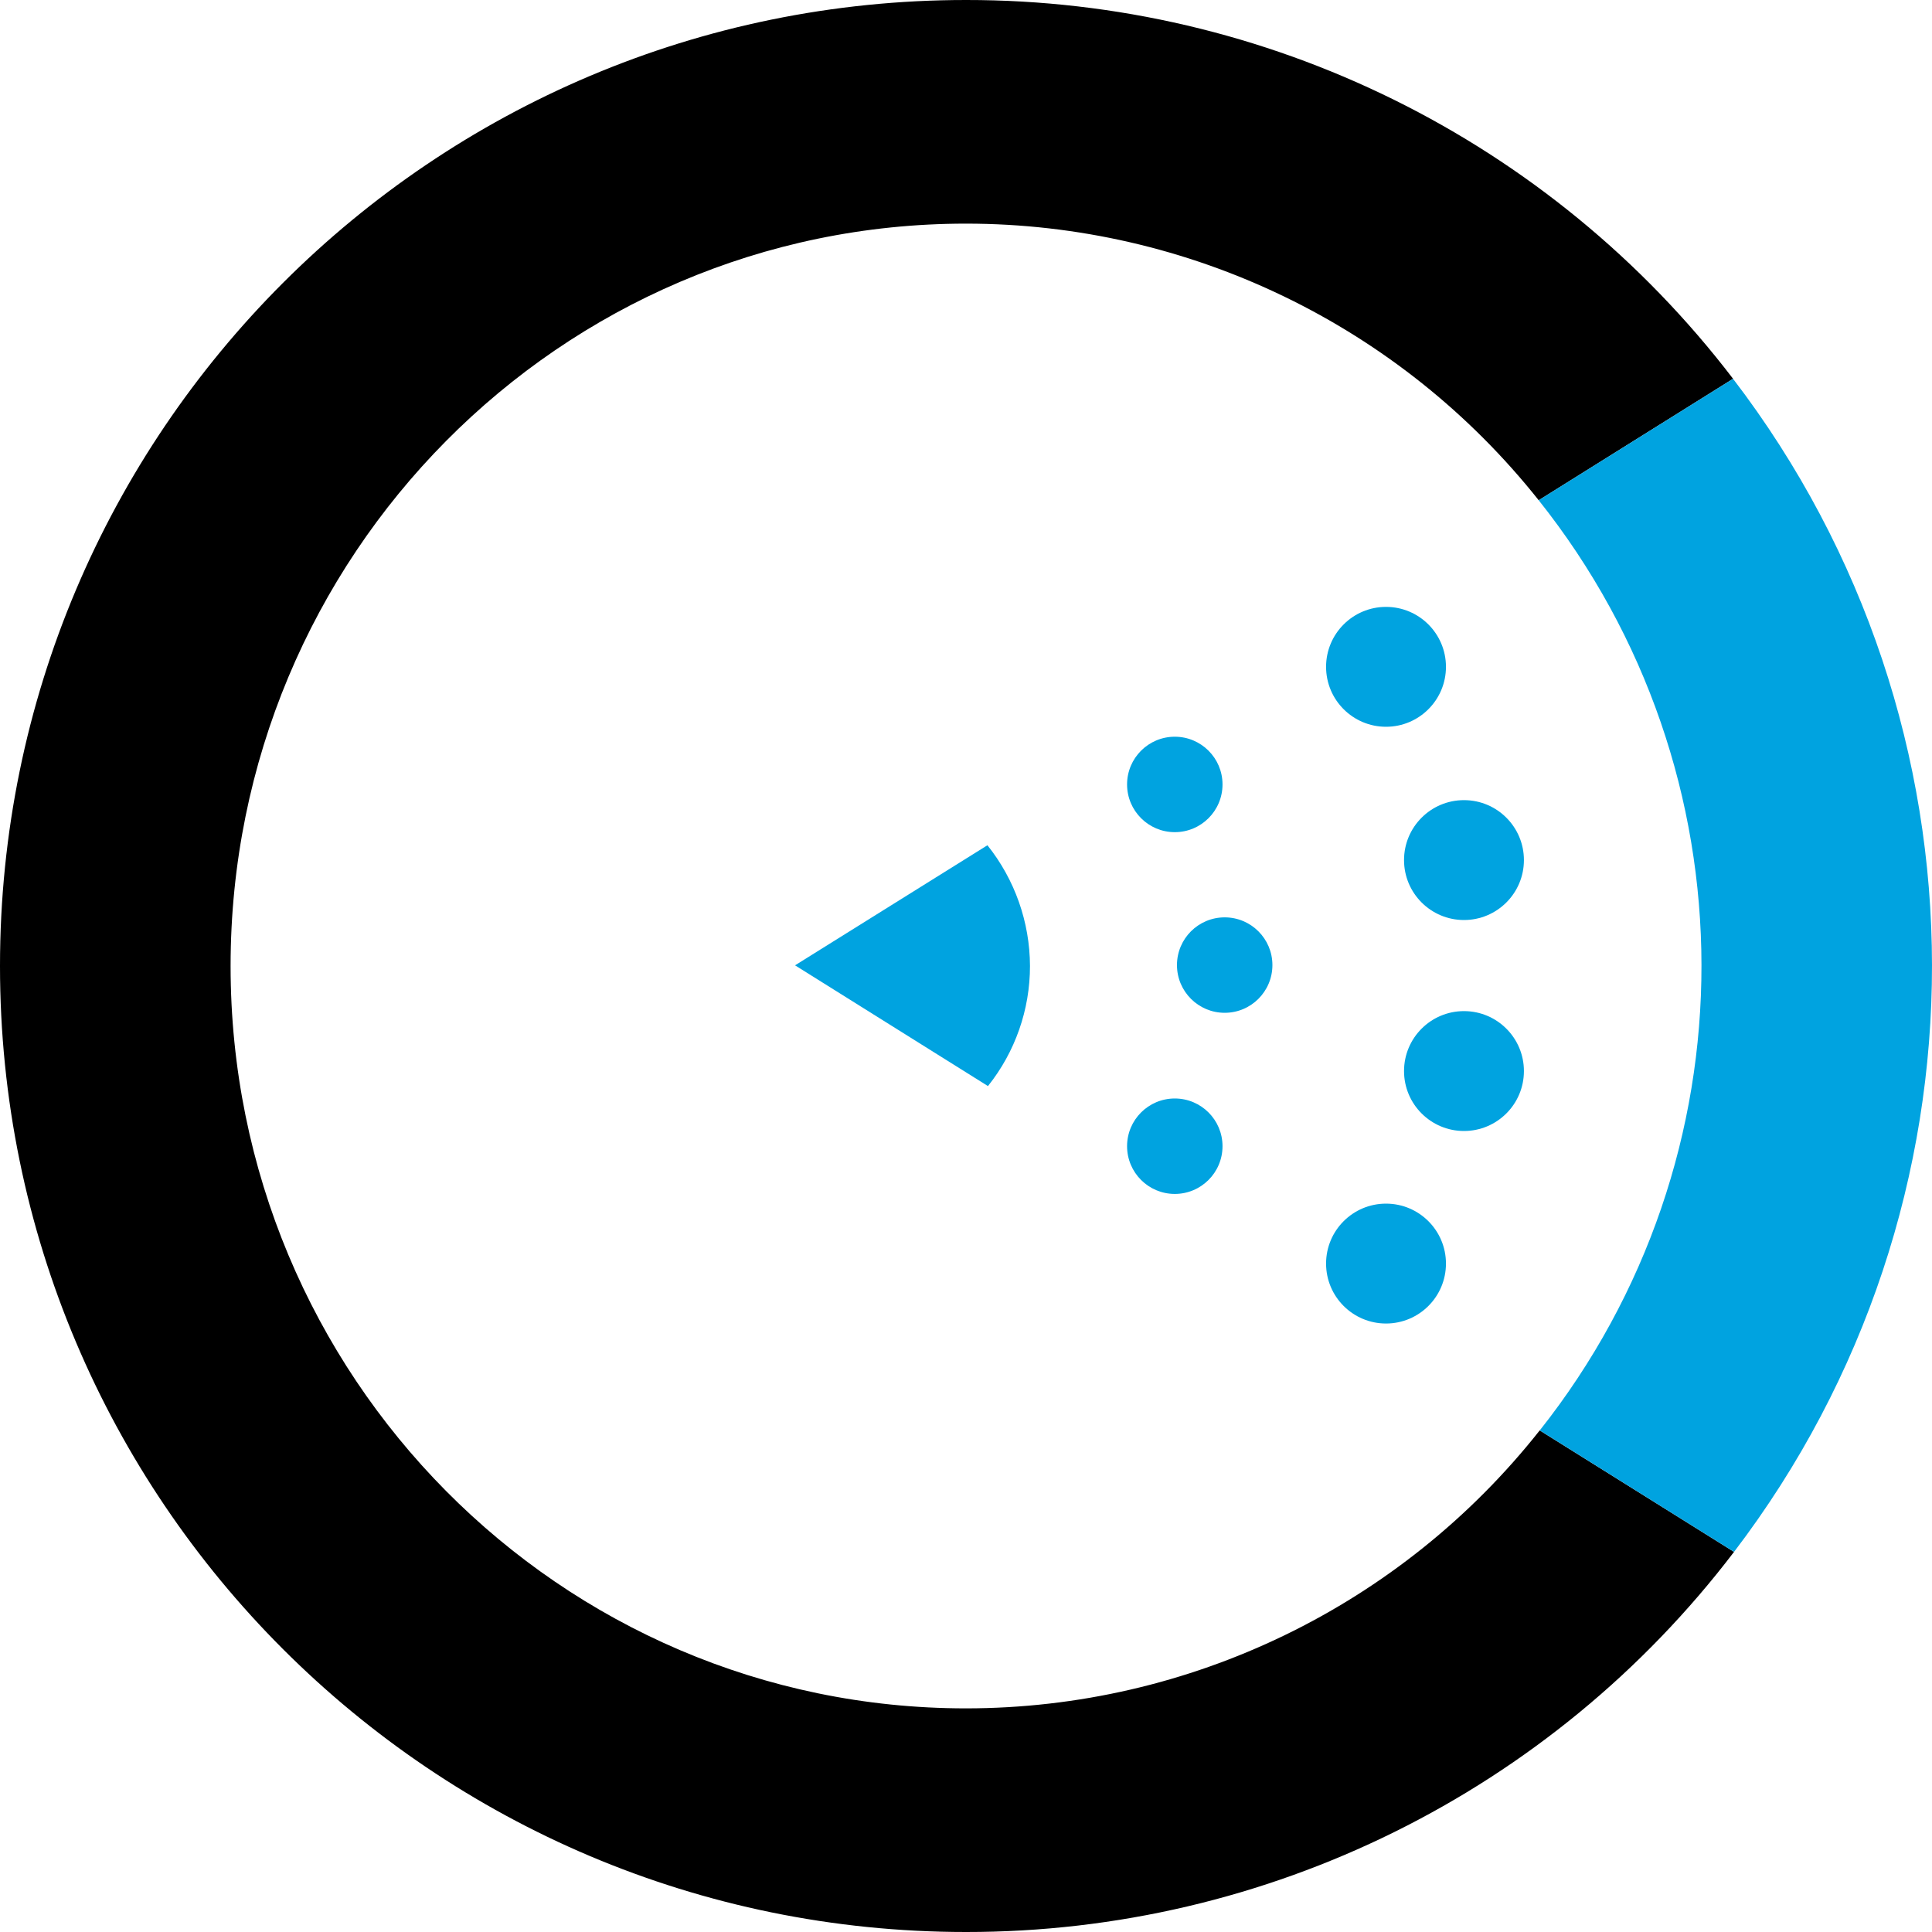
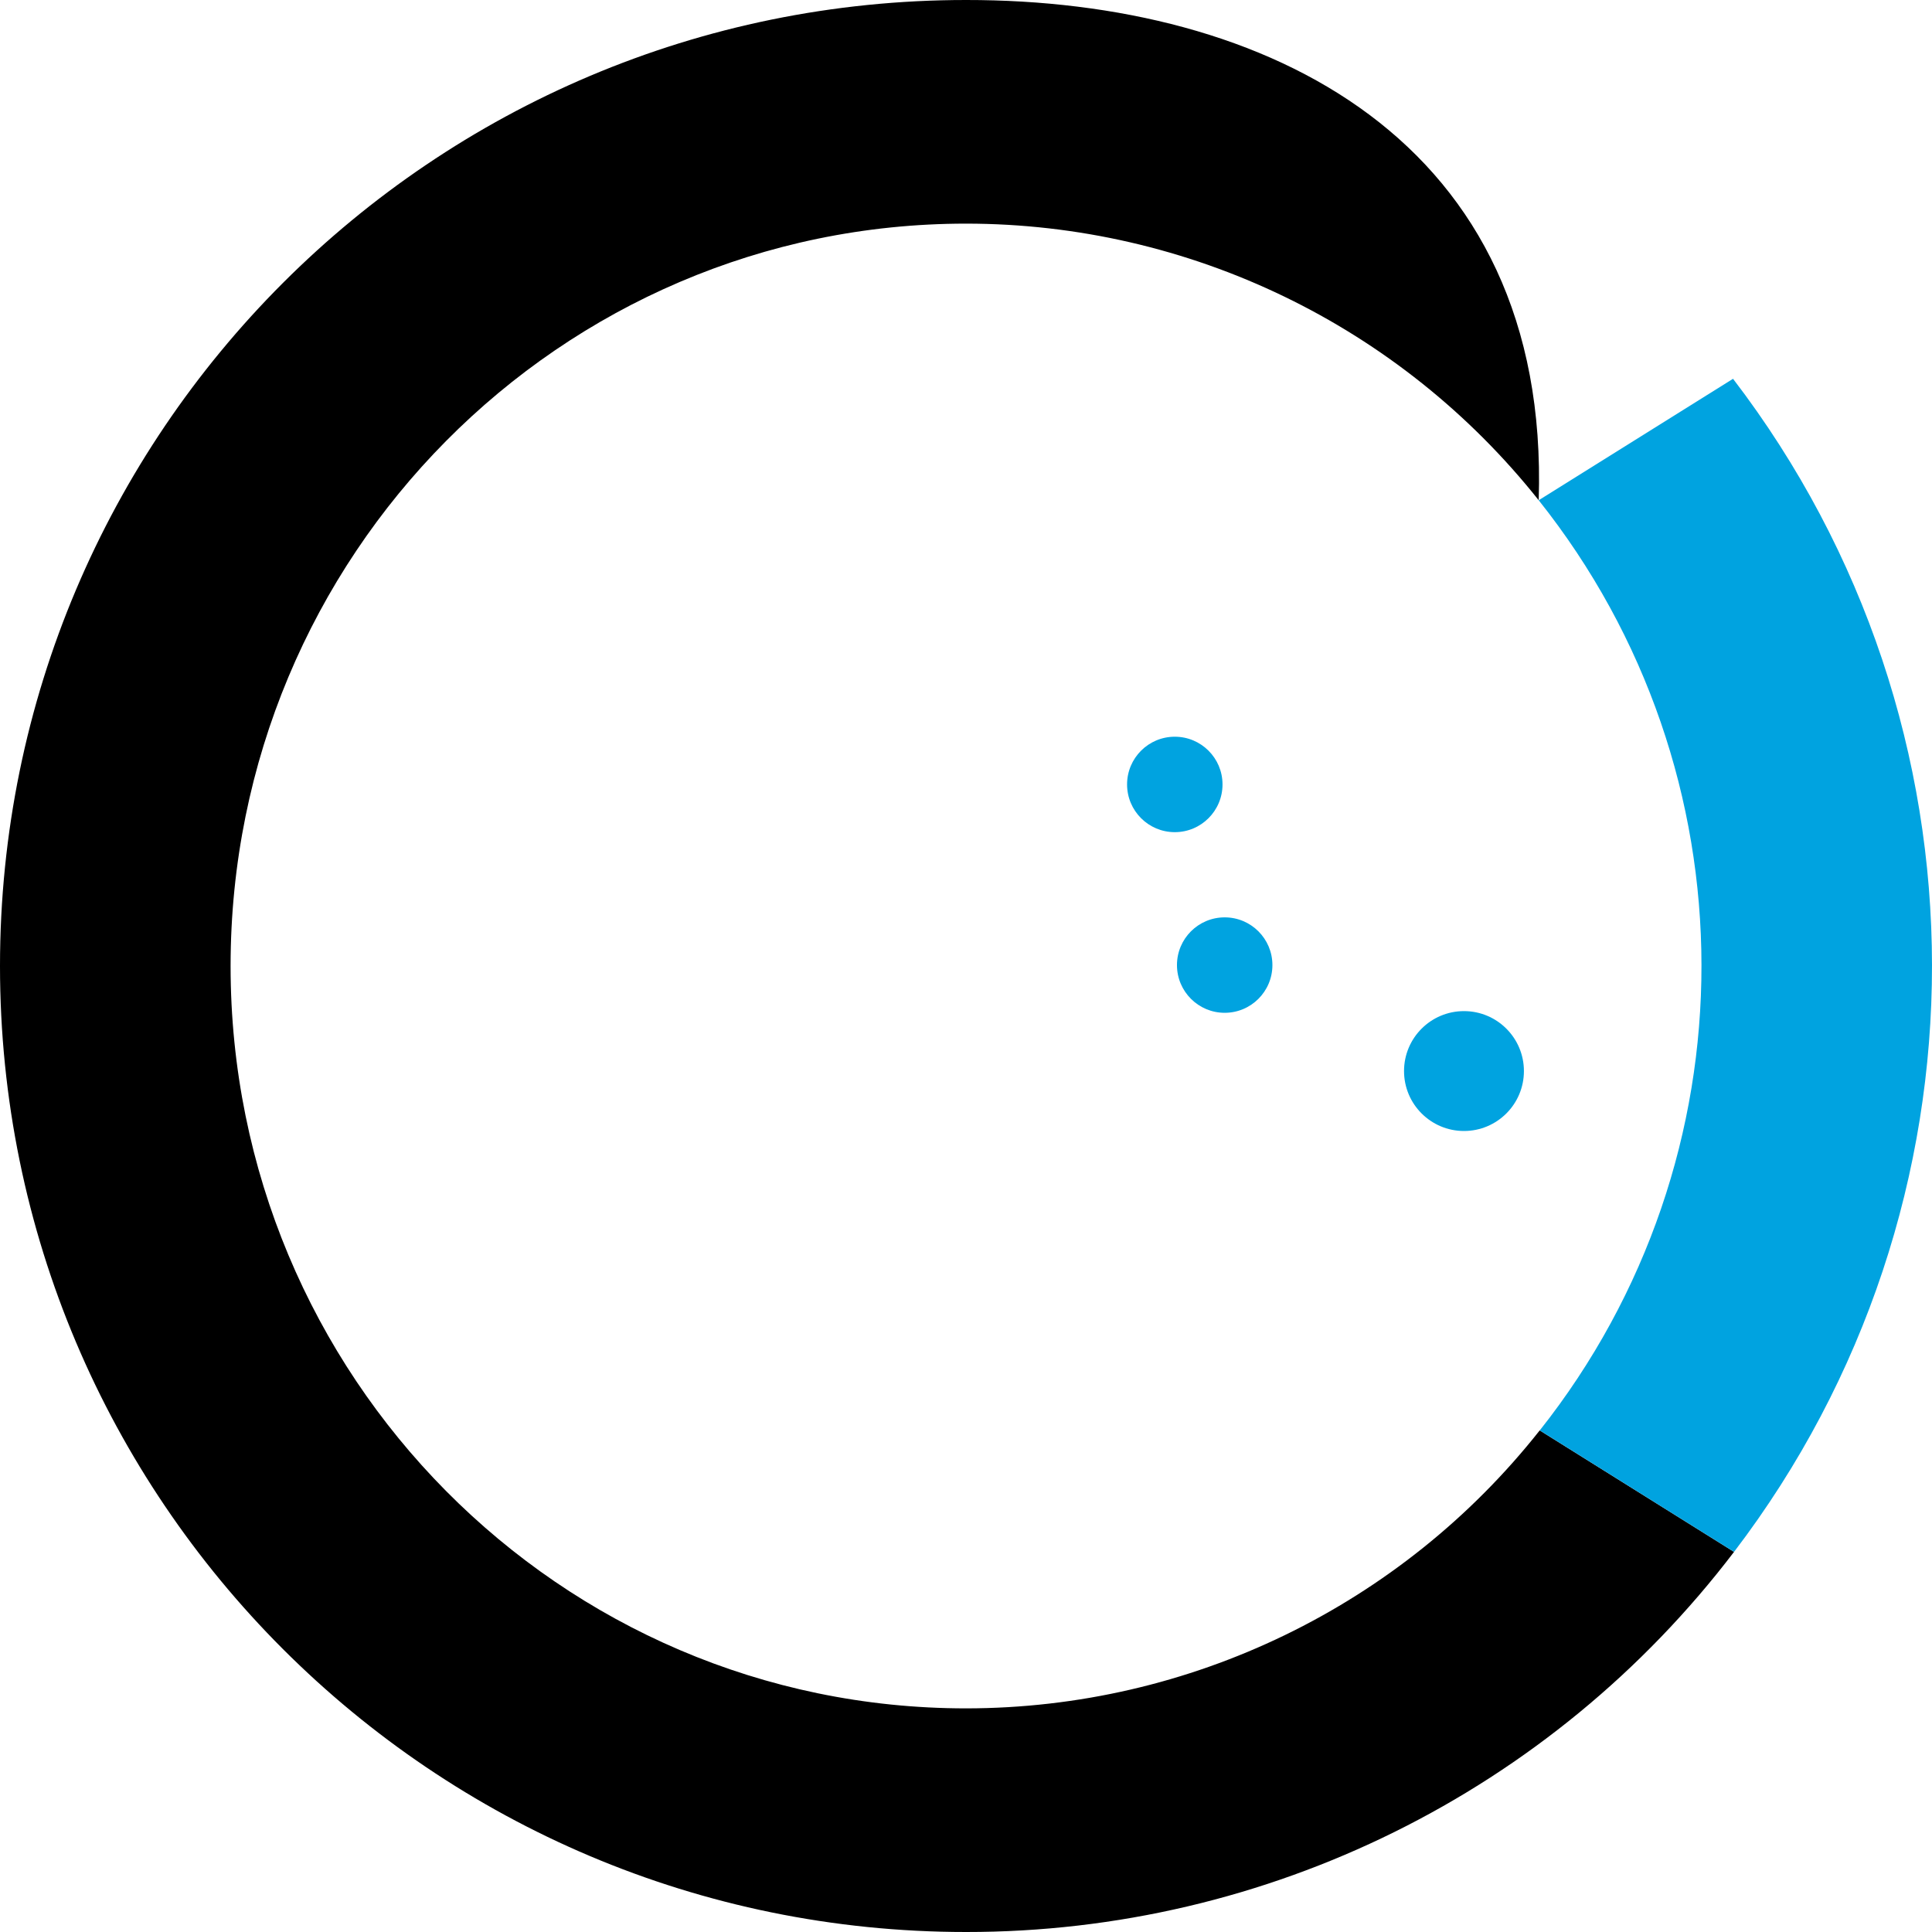
<svg xmlns="http://www.w3.org/2000/svg" width="320px" height="320px" viewBox="0 0 320 320" version="1.1">
  <title>logo/pathosans-logomark_RGB</title>
  <g id="logo/pathosans-logomark_RGB" stroke="none" stroke-width="1" fill="none" fill-rule="evenodd">
    <g id="pathosans-logomark_RGB" fill-rule="nonzero">
-       <path d="M160.006,282.96 C92.731,282.96 38.193,227.912 38.193,160 C38.193,92.088 92.731,37.04 160.006,37.04 C196.955,37.051 231.88,53.921 254.857,82.856 L287.051,62.736 C256.8,23.161 209.82,-0.039 160.006,0 C71.635,0 0,71.632 0,160 C0,248.368 71.635,320 160.006,320 C209.915,320.037 256.973,296.745 287.211,257.04 L255.025,236.92 C232.058,265.987 197.053,282.948 160.006,282.96 L160.006,282.96 Z" id="Path" fill="#000000" />
+       <path d="M160.006,282.96 C92.731,282.96 38.193,227.912 38.193,160 C38.193,92.088 92.731,37.04 160.006,37.04 C196.955,37.051 231.88,53.921 254.857,82.856 C256.8,23.161 209.82,-0.039 160.006,0 C71.635,0 0,71.632 0,160 C0,248.368 71.635,320 160.006,320 C209.915,320.037 256.973,296.745 287.211,257.04 L255.025,236.92 C232.058,265.987 197.053,282.948 160.006,282.96 L160.006,282.96 Z" id="Path" fill="#000000" />
      <path d="M287.051,62.736 L254.857,82.856 C290.739,127.92 290.812,191.774 255.033,236.92 L287.211,257.04 C330.992,199.649 330.923,120.051 287.043,62.736 L287.051,62.736 Z" id="Path" fill="#00A3E0" />
      <ellipse id="Oval" fill="#00A3E0" cx="194.583" cy="129.928" rx="7.904" ry="7.904" />
      <ellipse id="Oval" fill="#00A3E0" cx="202.847" cy="159.848" rx="7.904" ry="7.904" />
-       <ellipse id="Oval" fill="#00A3E0" cx="194.583" cy="189.848" rx="7.904" ry="7.904" />
-       <ellipse id="Oval" fill="#00A3E0" cx="229.568" cy="110.448" rx="9.928" ry="9.928" />
-       <path d="M252.409,142.456 C252.409,147.939 247.964,152.384 242.481,152.384 C236.998,152.384 232.553,147.939 232.553,142.456 C232.553,136.973 236.998,132.528 242.481,132.528 C247.964,132.528 252.409,136.973 252.409,142.456 L252.409,142.456 Z" id="Path" fill="#00A3E0" />
      <ellipse id="Oval" fill="#00A3E0" cx="242.481" cy="177.4" rx="9.928" ry="9.928" />
-       <path d="M170.598,160 C170.571,152.729 168.087,145.681 163.55,140 L131.685,159.888 L163.638,179.888 C168.147,174.24 170.601,167.227 170.598,160 L170.598,160 Z" id="Path" fill="#00A3E0" />
-       <ellipse id="Oval" fill="#00A3E0" cx="229.568" cy="209.288" rx="9.928" ry="9.928" />
    </g>
  </g>
</svg>